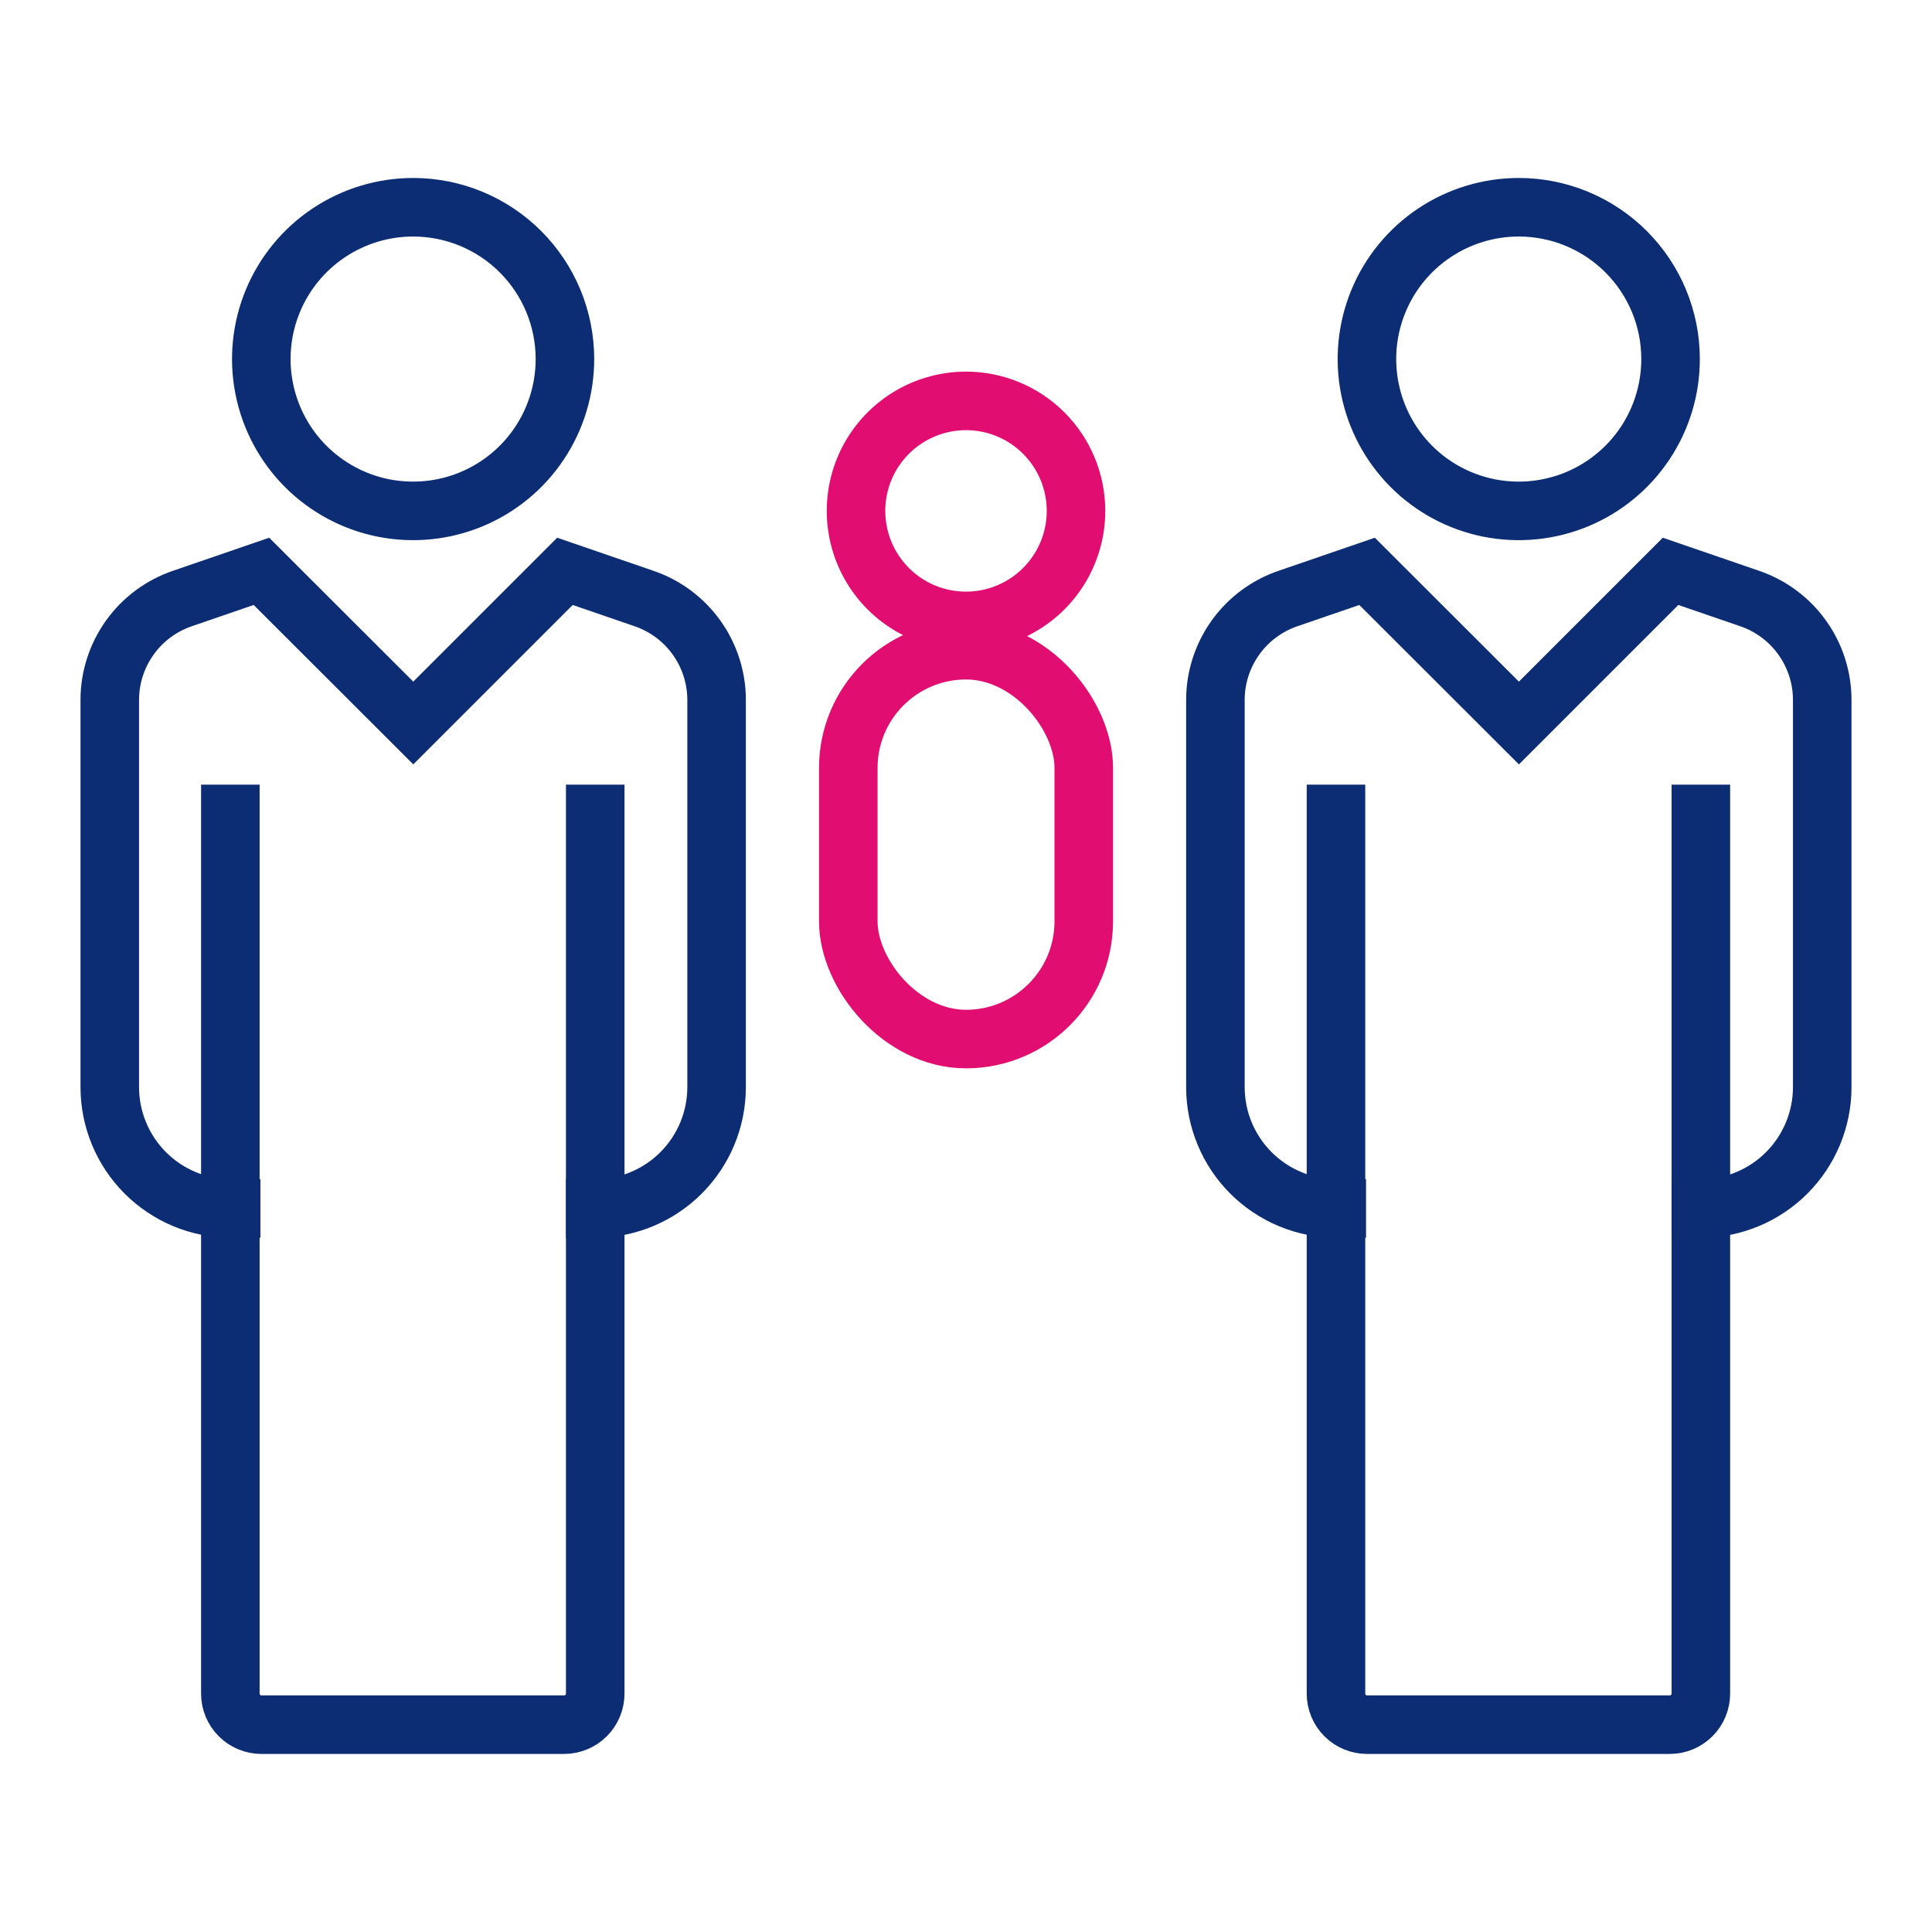
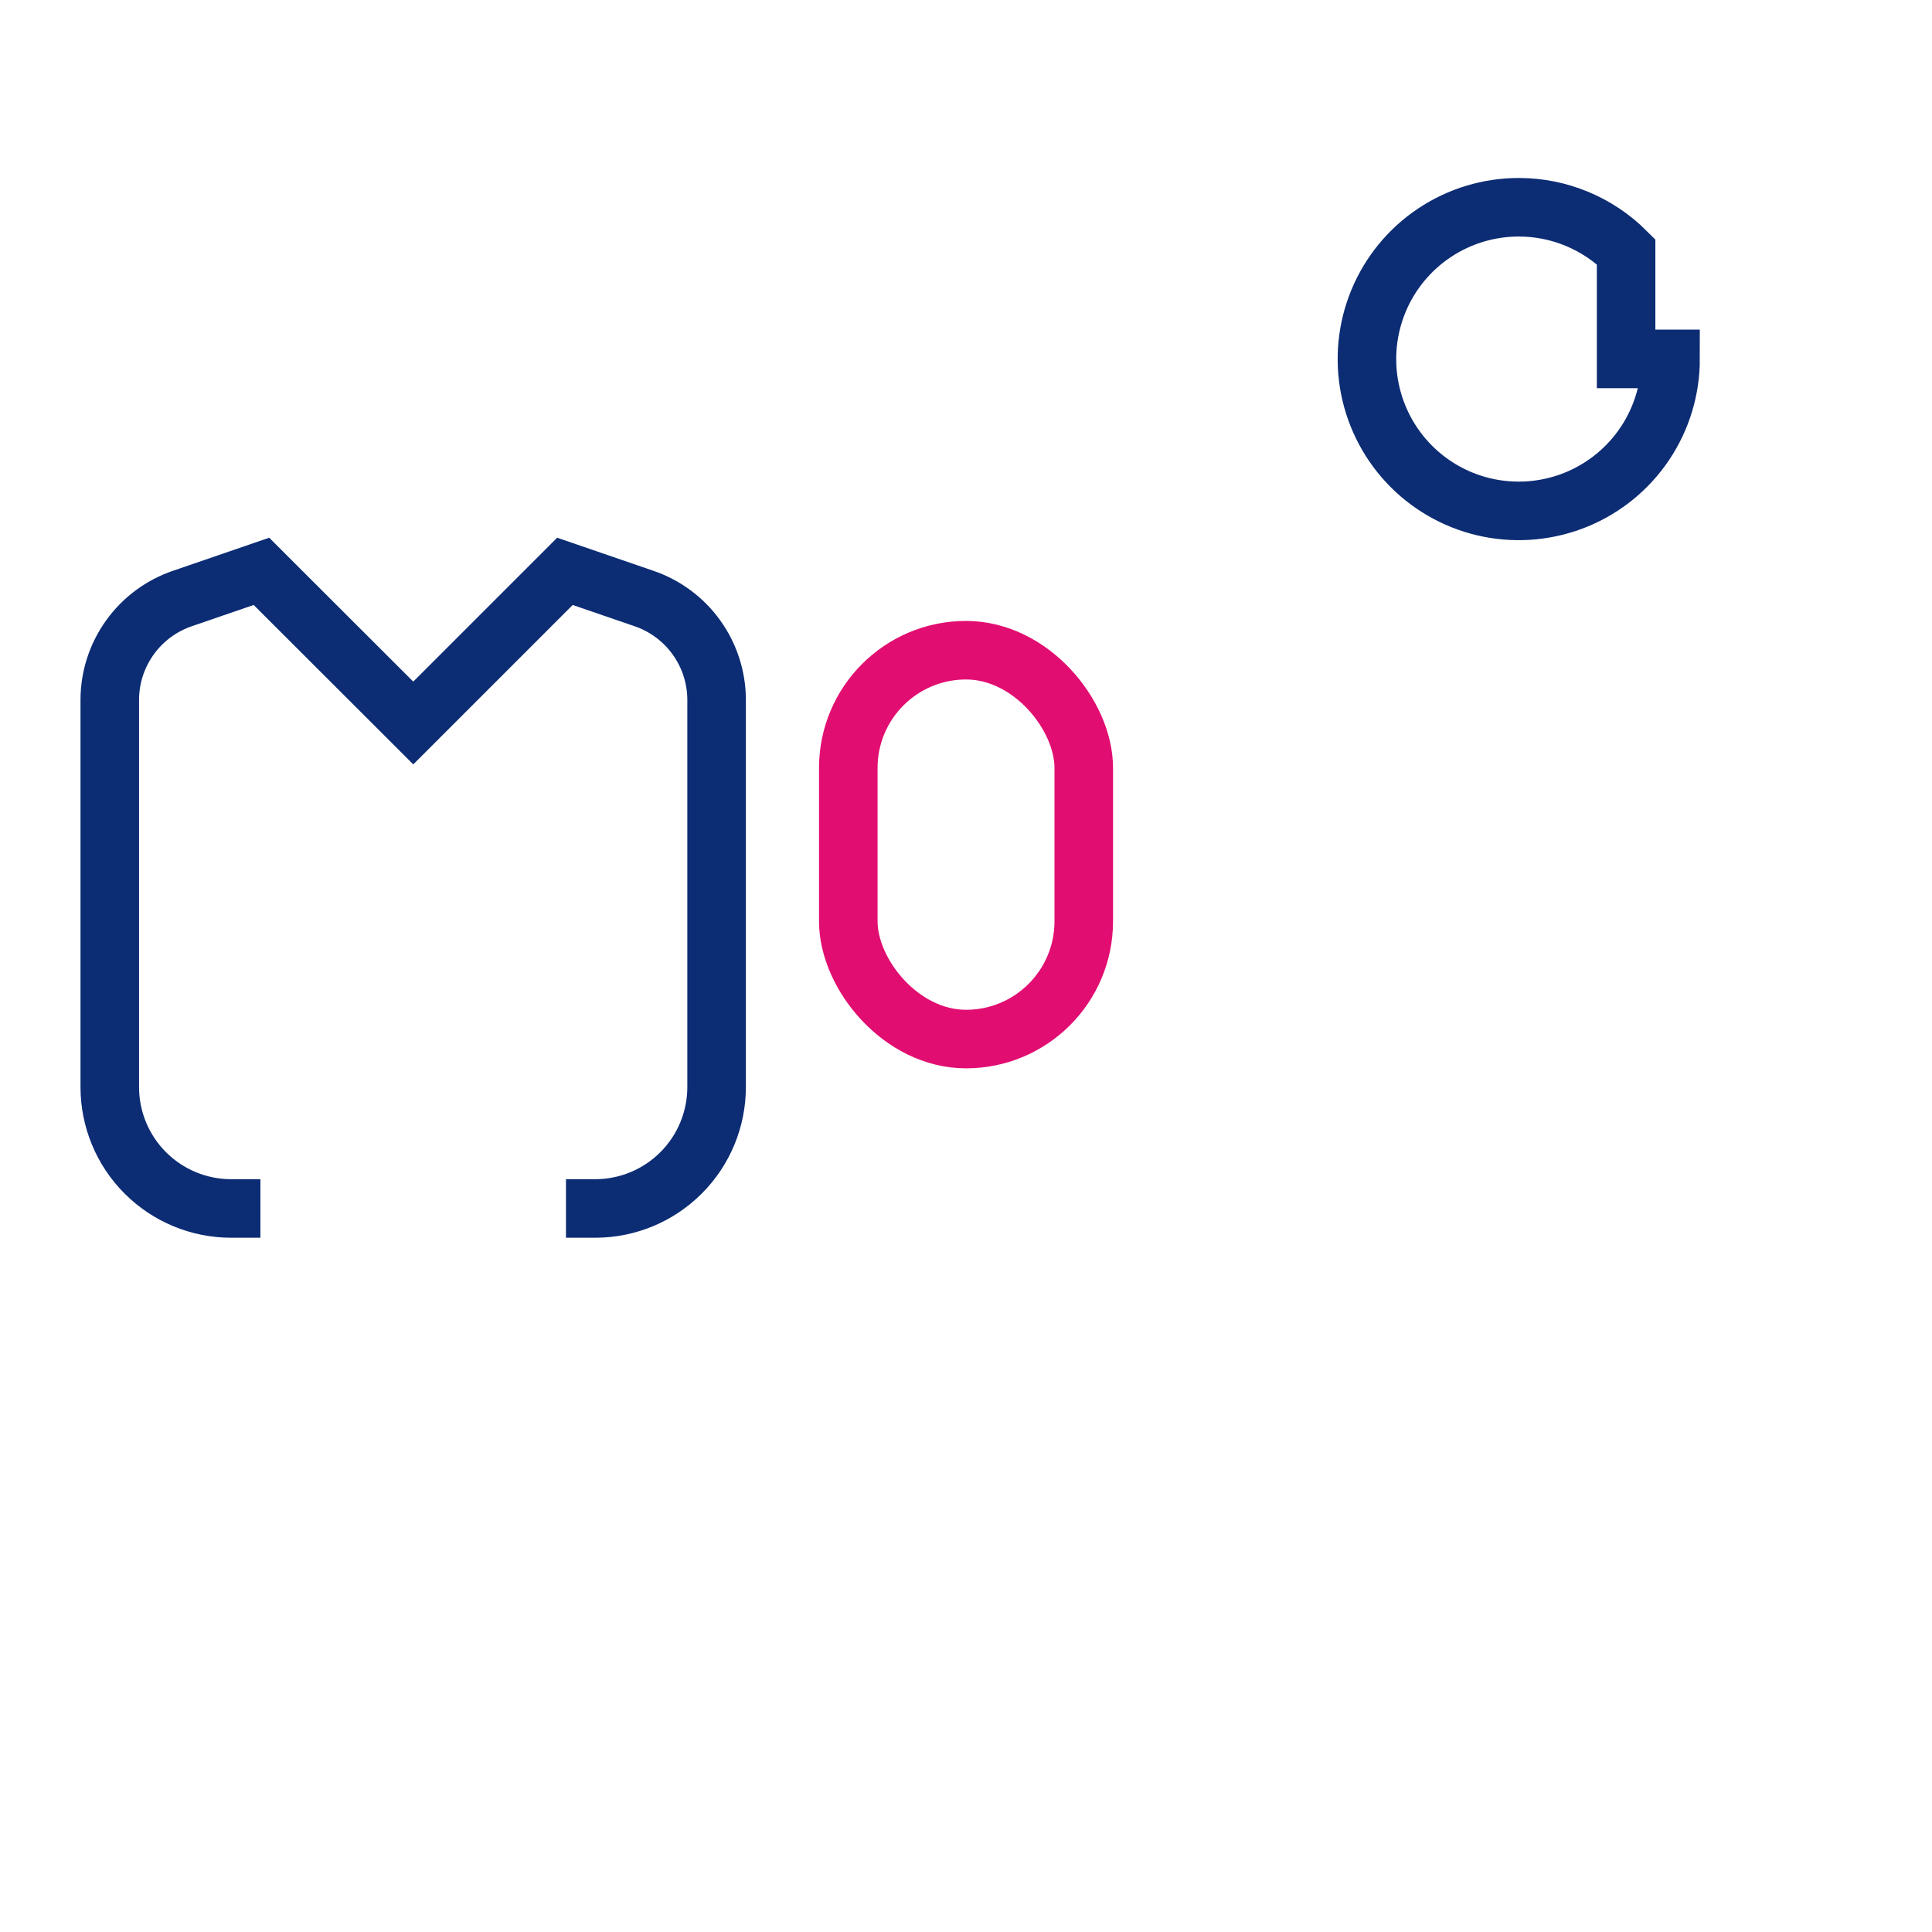
<svg xmlns="http://www.w3.org/2000/svg" width="66" height="66" viewBox="0 0 66 66" fill="none">
  <path d="M20.334 41.283C21.433 41.283 22.488 40.846 23.265 40.068C24.043 39.291 24.48 38.236 24.48 37.137V23.902C24.478 23.137 24.236 22.392 23.788 21.771C23.341 21.15 22.71 20.685 21.985 20.441L19.299 19.518L14.118 24.699L8.931 19.518L6.245 20.441C5.52 20.685 4.889 21.15 4.442 21.771C3.994 22.392 3.752 23.137 3.75 23.902V37.137C3.75 38.236 4.187 39.291 4.964 40.068C5.742 40.846 6.796 41.283 7.896 41.283" stroke="#0C2C74" stroke-width="2" stroke-linecap="square" />
-   <path d="M19.299 12.261C19.3 13.287 18.997 14.291 18.427 15.145C17.858 15.998 17.048 16.664 16.1 17.057C15.152 17.45 14.109 17.553 13.102 17.354C12.096 17.154 11.171 16.66 10.445 15.934C9.72 15.208 9.226 14.284 9.026 13.277C8.826 12.271 8.929 11.227 9.322 10.279C9.715 9.331 10.381 8.521 11.235 7.952C12.088 7.383 13.092 7.079 14.118 7.08C15.492 7.081 16.809 7.628 17.78 8.599C18.751 9.57 19.298 10.887 19.299 12.261V12.261Z" stroke="#0C2C74" stroke-width="2" stroke-linecap="square" />
-   <path d="M20.334 27.804V57.855C20.334 58.137 20.222 58.407 20.023 58.606C19.823 58.805 19.553 58.917 19.272 58.917H8.931C8.649 58.917 8.379 58.805 8.18 58.606C7.981 58.407 7.869 58.137 7.869 57.855V27.804" stroke="#0C2C74" stroke-width="2" stroke-linecap="square" />
-   <path d="M58.104 41.283C59.203 41.283 60.258 40.846 61.036 40.068C61.813 39.291 62.25 38.236 62.25 37.137V23.902C62.248 23.137 62.006 22.392 61.558 21.771C61.111 21.15 60.48 20.685 59.755 20.441L57.069 19.518L51.888 24.699L46.701 19.518L44.015 20.441C43.29 20.685 42.659 21.15 42.212 21.771C41.764 22.392 41.522 23.137 41.52 23.902V37.137C41.52 38.236 41.957 39.291 42.734 40.068C43.512 40.846 44.566 41.283 45.666 41.283" stroke="#0C2C74" stroke-width="2" stroke-linecap="square" />
-   <path d="M57.069 12.261C57.07 13.287 56.767 14.291 56.197 15.145C55.628 15.998 54.818 16.664 53.87 17.057C52.922 17.45 51.879 17.553 50.872 17.354C49.866 17.154 48.941 16.66 48.215 15.934C47.49 15.208 46.996 14.284 46.796 13.277C46.596 12.271 46.699 11.227 47.092 10.279C47.485 9.331 48.151 8.521 49.005 7.952C49.858 7.383 50.862 7.079 51.888 7.08C53.262 7.081 54.579 7.628 55.55 8.599C56.522 9.57 57.068 10.887 57.069 12.261V12.261Z" stroke="#0C2C74" stroke-width="2" stroke-linecap="square" />
-   <path d="M58.104 27.804V57.855C58.104 58.137 57.992 58.407 57.793 58.606C57.593 58.805 57.324 58.917 57.042 58.917H46.701C46.419 58.917 46.149 58.805 45.95 58.606C45.751 58.407 45.639 58.137 45.639 57.855V27.804" stroke="#0C2C74" stroke-width="2" stroke-linecap="square" />
-   <path d="M36.758 17.449C36.759 18.193 36.539 18.92 36.126 19.538C35.714 20.157 35.127 20.639 34.44 20.924C33.753 21.209 32.998 21.284 32.268 21.139C31.539 20.994 30.869 20.636 30.343 20.11C29.817 19.584 29.46 18.915 29.315 18.185C29.17 17.456 29.245 16.7 29.529 16.013C29.814 15.326 30.297 14.74 30.915 14.327C31.534 13.914 32.261 13.695 33.004 13.695C33.999 13.696 34.954 14.092 35.657 14.796C36.361 15.5 36.757 16.454 36.758 17.449V17.449Z" stroke="#E20D71" stroke-width="2" stroke-linecap="square" />
+   <path d="M57.069 12.261C57.07 13.287 56.767 14.291 56.197 15.145C55.628 15.998 54.818 16.664 53.87 17.057C52.922 17.45 51.879 17.553 50.872 17.354C49.866 17.154 48.941 16.66 48.215 15.934C47.49 15.208 46.996 14.284 46.796 13.277C46.596 12.271 46.699 11.227 47.092 10.279C47.485 9.331 48.151 8.521 49.005 7.952C49.858 7.383 50.862 7.079 51.888 7.08C53.262 7.081 54.579 7.628 55.55 8.599V12.261Z" stroke="#0C2C74" stroke-width="2" stroke-linecap="square" />
  <rect x="28.979" y="22.212" width="8.044" height="13.284" rx="4.022" stroke="#E20D71" stroke-width="2" />
</svg>